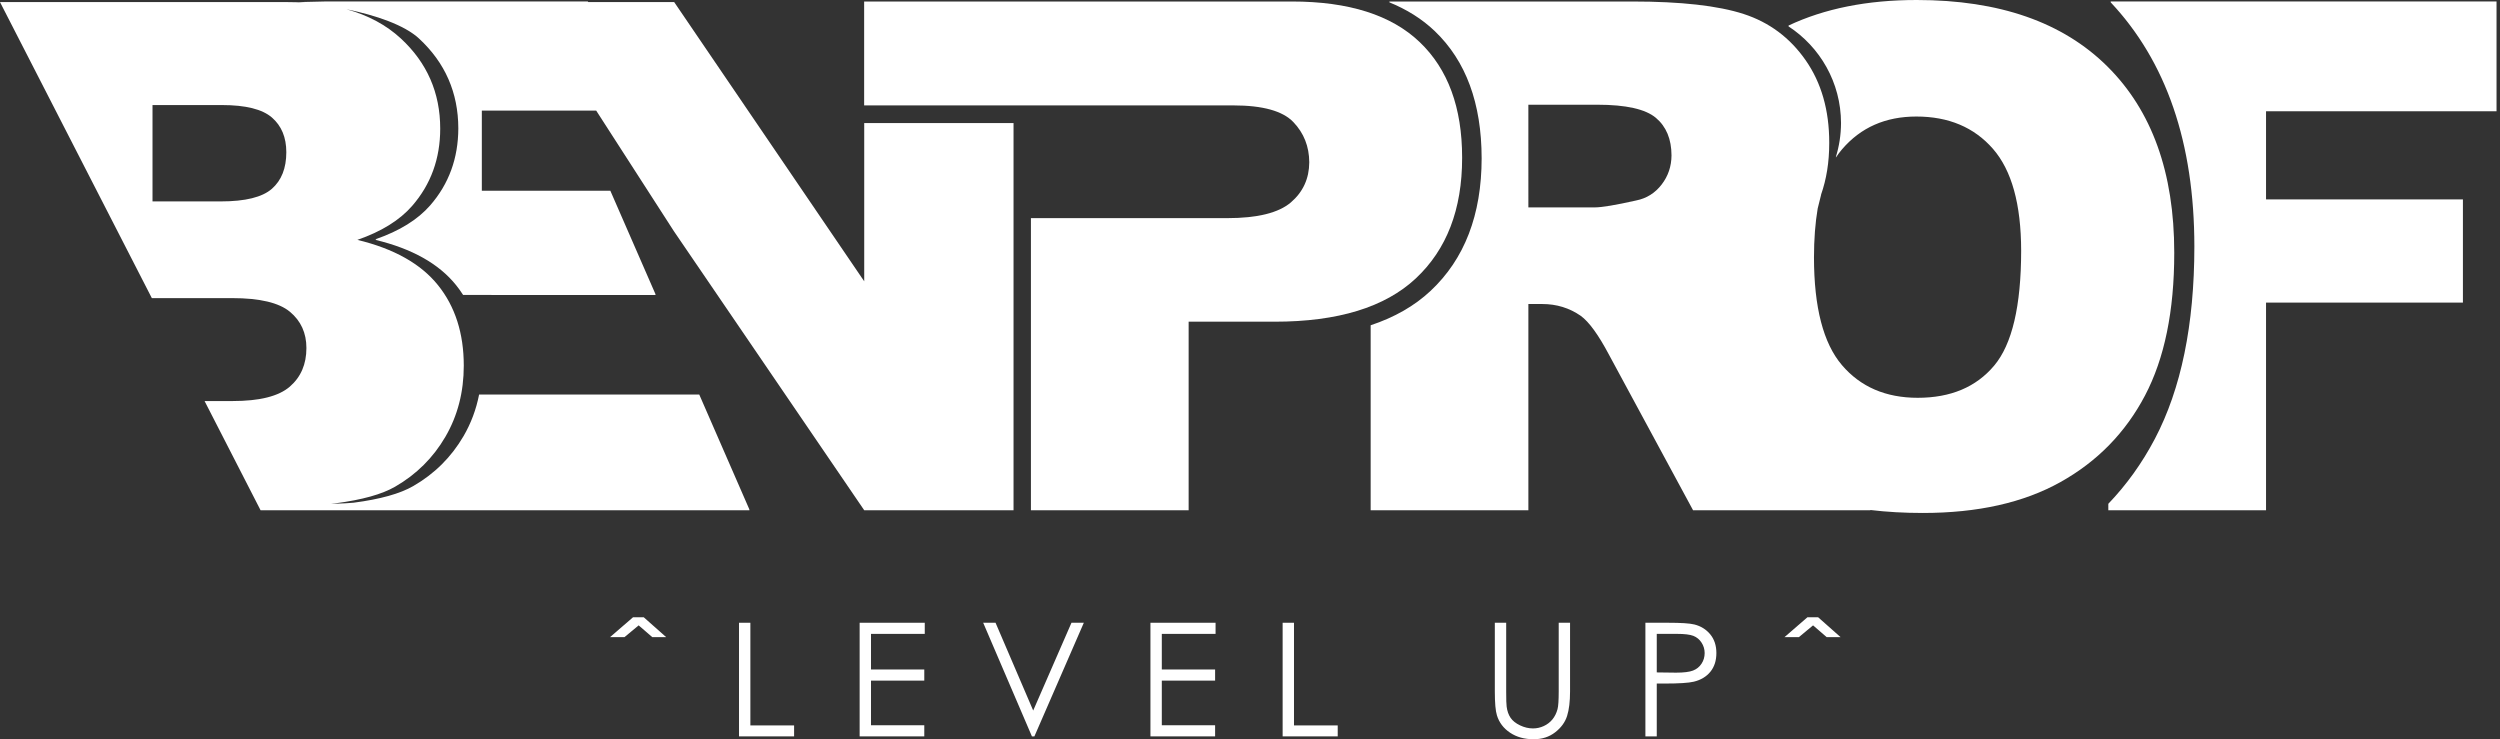
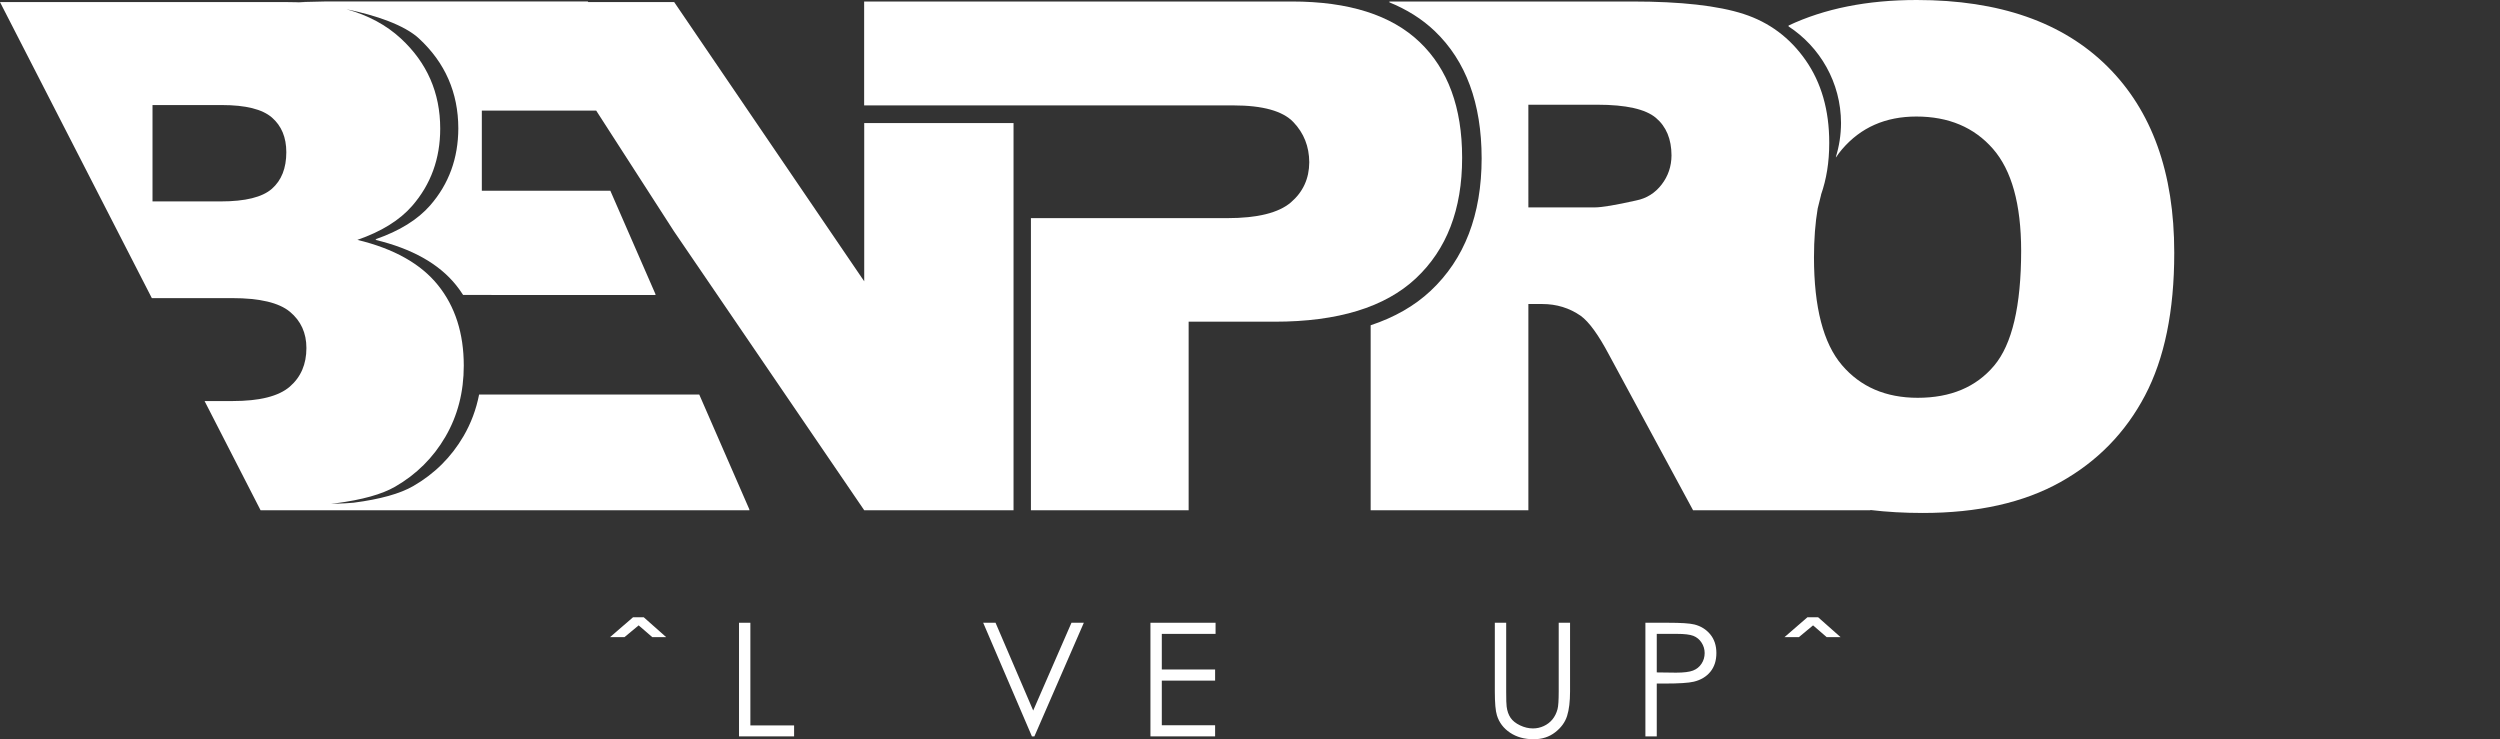
<svg xmlns="http://www.w3.org/2000/svg" width="186" height="55" viewBox="0 0 186 55" fill="none">
  <rect x="0" y="0" width="186" height="55" fill="#333333" stroke="none" />
  <path d="M153.303 35.864C156.044 34.331 158.139 32.185 159.589 29.427C161.039 26.67 161.764 23.137 161.764 18.829C161.764 18.823 161.764 18.817 161.764 18.812C161.764 18.802 161.764 18.793 161.764 18.784C161.764 12.849 160.105 8.235 156.786 4.941C153.466 1.647 148.739 0 142.604 0C138.92 0 135.738 0.638 133.051 1.908C133.065 1.917 133.077 1.927 133.091 1.936C133.078 1.942 133.064 1.947 133.051 1.953C135.407 3.486 136.966 6.137 136.972 9.155C136.969 10.034 136.835 10.882 136.587 11.681C136.595 11.67 136.603 11.66 136.61 11.649C136.602 11.674 136.595 11.7 136.587 11.726C136.731 11.506 136.884 11.3 137.047 11.109C138.438 9.483 140.282 8.67 142.579 8.67C144.976 8.67 146.874 9.471 148.274 11.071C149.671 12.669 150.371 15.198 150.374 18.657C150.371 22.768 149.7 25.618 148.362 27.207C147.021 28.8 145.127 29.596 142.679 29.596C140.299 29.596 138.417 28.783 137.034 27.157C135.654 25.534 134.963 22.866 134.96 19.154C134.961 17.802 135.054 16.589 135.236 15.513V15.513L135.493 14.48L135.484 14.489C135.888 13.34 136.095 12.063 136.095 10.653C136.095 10.643 136.095 10.634 136.095 10.624C136.095 10.619 136.095 10.613 136.095 10.608C136.095 8.201 135.51 6.159 134.341 4.483C133.172 2.807 131.634 1.659 129.725 1.04C127.817 0.421 125.058 0.112 121.447 0.112H103.326C103.362 0.126 103.396 0.142 103.432 0.157H103.326C104.657 0.693 105.799 1.409 106.744 2.311C109.066 4.53 110.23 7.686 110.234 11.778C110.23 15.986 108.962 19.275 106.43 21.646C105.24 22.76 103.754 23.609 101.977 24.2V24.245V37.918V37.963H113.711V37.918V22.619H114.742C115.808 22.619 116.762 22.912 117.605 23.496C118.223 23.943 118.928 24.914 119.719 26.41L125.964 37.963H139.164L139.154 37.944C140.376 38.09 141.676 38.165 143.057 38.165C147.146 38.165 150.562 37.398 153.303 35.864ZM113.71 7.791H118.842C120.974 7.791 122.427 8.117 123.201 8.77C123.97 9.42 124.356 10.35 124.36 11.56C124.356 12.375 124.111 13.099 123.626 13.729C123.136 14.365 122.505 14.76 121.731 14.915C120.2 15.259 119.169 15.431 118.636 15.431H113.711L113.71 7.791Z" fill="white" />
-   <path d="M157.018 0.112C157.032 0.126 157.045 0.142 157.059 0.157H157.018C161.175 4.567 163.257 10.629 163.261 18.343C163.259 24.159 162.278 28.928 160.321 32.652C159.372 34.456 158.217 36.065 156.859 37.482V37.527V37.917V37.962H168.593V37.917V22.515H183.241V22.47V14.882V14.837H168.593V8.28H185.742V8.235V0.156V0.111H157.018V0.112Z" fill="white" />
  <path d="M75.31 9.158H64.298V20.93L50.16 0.156H50.063H43.771L43.731 0.111H24.14L22.222 0.156C22.366 0.166 22.515 0.178 22.665 0.191L22.623 0.192C22.235 0.169 21.839 0.156 21.431 0.156H0L11.297 22.18H17.278C19.324 22.18 20.756 22.519 21.572 23.198C22.389 23.878 22.797 24.776 22.797 25.893C22.797 27.097 22.385 28.055 21.559 28.768C20.734 29.482 19.316 29.838 17.304 29.838H15.22L19.386 37.962H19.728C19.729 37.962 19.729 37.962 19.729 37.962H55.76L55.741 37.917H55.76L52.025 29.355H35.867H35.867H35.645C35.429 30.461 35.043 31.493 34.486 32.45C33.574 34.014 32.328 35.252 30.746 36.163C29.767 36.73 28.288 37.143 26.311 37.401C26.072 37.432 25.426 37.462 24.621 37.49C24.734 37.476 24.847 37.461 24.963 37.446C26.94 37.188 28.419 36.776 29.399 36.208C30.98 35.297 32.227 34.059 33.138 32.495C34.049 30.931 34.505 29.168 34.505 27.208C34.505 24.802 33.864 22.803 32.584 21.213C31.303 19.622 29.304 18.501 26.588 17.847C28.376 17.228 29.734 16.386 30.663 15.32C32.055 13.721 32.752 11.804 32.752 9.569C32.752 6.905 31.776 4.669 29.824 2.864C28.738 1.859 27.388 1.135 25.777 0.689C27.954 1.134 30.086 1.859 31.172 2.864C33.118 4.664 34.093 6.893 34.099 9.548C34.093 11.773 33.398 13.681 32.01 15.275C31.082 16.341 29.723 17.183 27.936 17.802C27.96 17.808 27.983 17.814 28.008 17.82C27.983 17.829 27.96 17.838 27.936 17.847C30.652 18.501 32.651 19.622 33.931 21.212C34.12 21.447 34.293 21.691 34.454 21.942H36.528C36.545 21.942 36.56 21.945 36.577 21.947H48.774L48.754 21.902H48.774L45.41 14.192H35.848V8.228H44.356L50.14 17.204L64.298 37.962H64.395H75.407V10.005V9.162V9.158H75.31V9.158ZM20.231 14.044C19.518 14.671 18.25 14.985 16.427 14.985H11.347V7.816H16.505C18.276 7.816 19.518 8.125 20.231 8.744C20.945 9.363 21.302 10.223 21.302 11.323C21.302 12.509 20.945 13.416 20.231 14.044Z" fill="white" />
  <path d="M108.782 11.717C108.782 8.004 107.729 5.141 105.623 3.13C103.517 1.118 100.349 0.112 96.12 0.112H64.292V0.157V7.797V7.842H88.435H91.762C93.945 7.842 95.432 8.255 96.223 9.08C97.008 9.9 97.403 10.898 97.409 12.074C97.403 13.285 96.948 14.279 96.043 15.057C95.131 15.839 93.549 16.23 91.298 16.23H88.435H76.701V16.231V16.275V37.918V37.963H88.435V37.918V23.934H94.831C99.541 23.934 103.044 22.86 105.339 20.711C107.635 18.562 108.782 15.579 108.782 11.762C108.782 11.754 108.782 11.747 108.782 11.739C108.781 11.732 108.782 11.725 108.782 11.717Z" fill="white" />
  <path d="M47.096 45.925H47.895L49.562 47.402H48.528L47.516 46.528L46.462 47.402H45.389L47.096 45.925Z" fill="white" />
  <path d="M54.983 46.333H55.828V53.971H59.081V54.787H54.983V46.333Z" fill="white" />
-   <path d="M63.957 46.333H68.802V47.161H64.802V49.81H68.767V50.638H64.802V53.959H68.767V54.787H63.957L63.957 46.333Z" fill="white" />
  <path d="M73.149 46.333H74.068L76.87 52.864L79.718 46.333H80.637L76.959 54.787H76.775L73.149 46.333Z" fill="white" />
  <path d="M85.593 46.333H90.438V47.161H86.438V49.81H90.404V50.638H86.438V53.959H90.404V54.787H85.593V46.333H85.593Z" fill="white" />
-   <path d="M95.428 46.333H96.273V53.971H99.526V54.787H95.428V46.333Z" fill="white" />
  <path d="M111.215 46.333H112.06V51.437C112.06 52.042 112.071 52.419 112.094 52.569C112.136 52.902 112.234 53.181 112.387 53.405C112.54 53.629 112.776 53.817 113.094 53.968C113.412 54.12 113.732 54.195 114.054 54.195C114.333 54.195 114.602 54.136 114.858 54.017C115.115 53.898 115.33 53.733 115.502 53.523C115.674 53.312 115.801 53.057 115.881 52.758C115.939 52.544 115.968 52.103 115.968 51.436V46.333H116.812V51.436C116.812 52.191 116.739 52.801 116.591 53.267C116.444 53.732 116.149 54.138 115.706 54.482C115.264 54.827 114.728 55 114.1 55C113.418 55 112.833 54.837 112.347 54.511C111.86 54.186 111.535 53.755 111.37 53.218C111.267 52.889 111.215 52.295 111.215 51.437L111.215 46.333Z" fill="white" />
  <path d="M122.418 46.333H124.102C125.067 46.333 125.718 46.375 126.056 46.46C126.538 46.579 126.933 46.823 127.24 47.192C127.546 47.562 127.699 48.027 127.699 48.586C127.699 49.149 127.55 49.614 127.251 49.98C126.952 50.346 126.541 50.592 126.016 50.718C125.633 50.81 124.916 50.856 123.866 50.856H123.263V54.787H122.418V46.333H122.418ZM123.263 47.161V50.028L124.694 50.046C125.272 50.046 125.696 49.993 125.964 49.888C126.232 49.783 126.443 49.612 126.596 49.377C126.749 49.142 126.826 48.879 126.826 48.589C126.826 48.306 126.749 48.047 126.596 47.812C126.443 47.576 126.24 47.409 125.99 47.309C125.739 47.21 125.328 47.16 124.757 47.16L123.263 47.161Z" fill="white" />
  <path d="M134.472 45.925H135.27L136.937 47.402H135.903L134.891 46.528L133.838 47.402H132.765L134.472 45.925Z" fill="white" />
</svg>